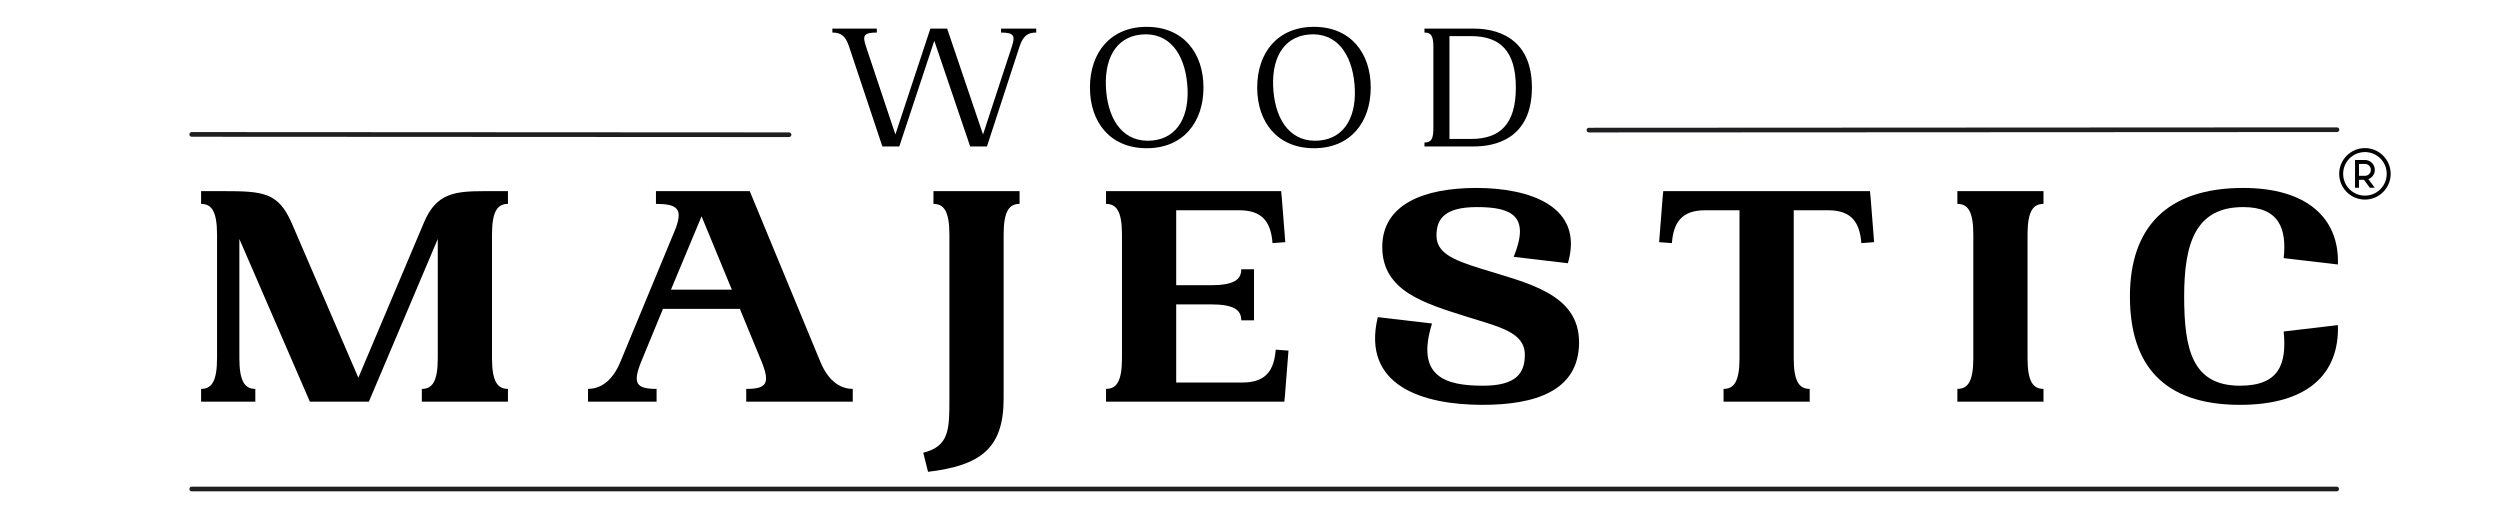
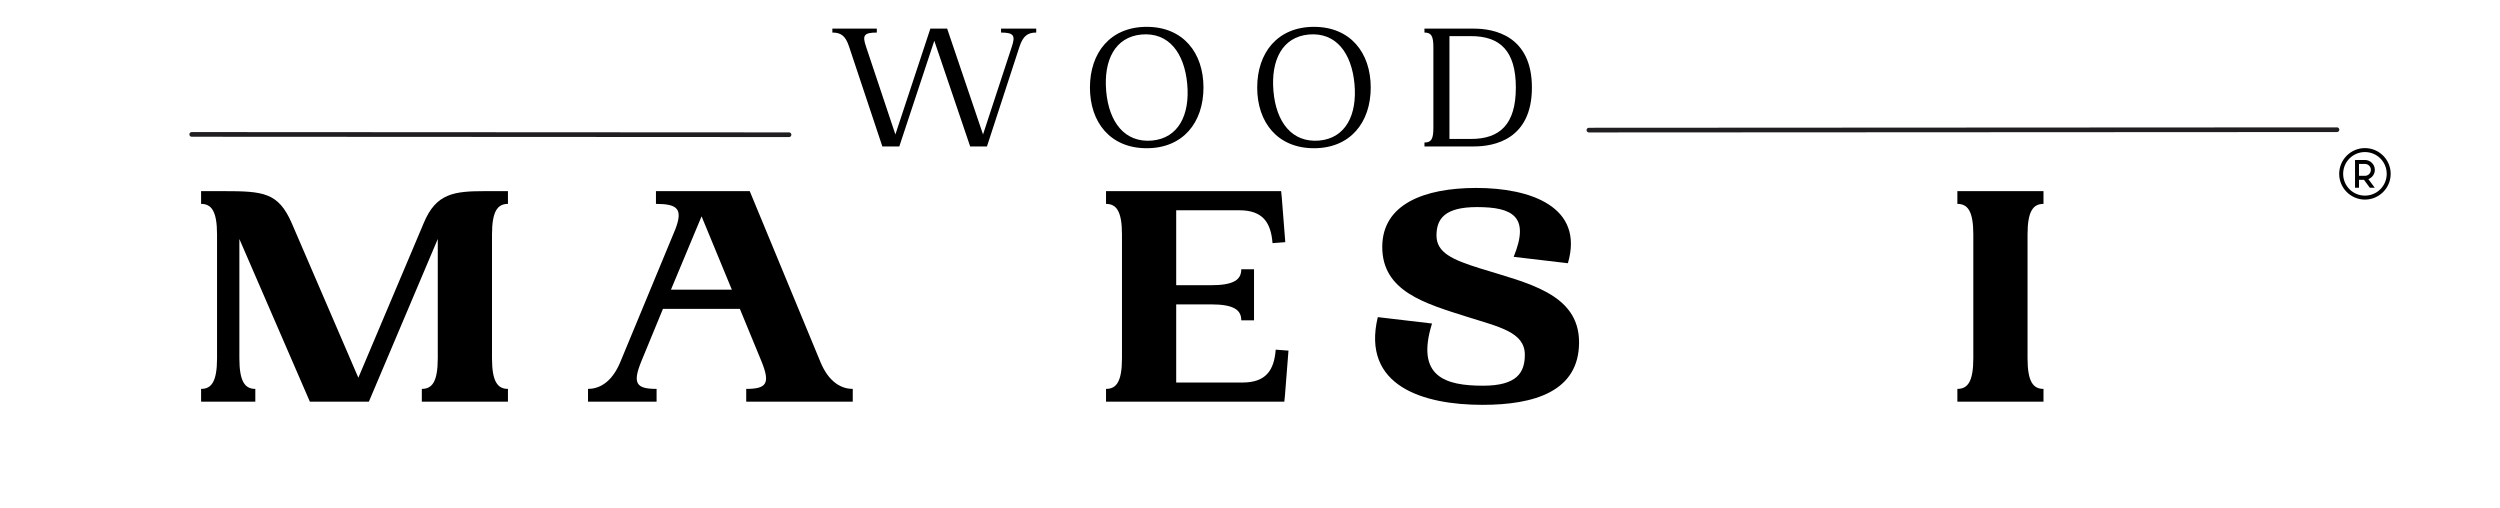
<svg xmlns="http://www.w3.org/2000/svg" xmlns:xlink="http://www.w3.org/1999/xlink" height="406.5" version="1.0" viewBox="0 0 2000.25 406.5" width="2000.25">
  <defs>
    <g id="b">
      <path d="M 10.207 0 L 53.594 0 L 53.594 -10.207 C 45.426 -10.207 40.832 -15.824 40.832 -34.707 L 40.832 -130.156 L 97.234 0 L 144.449 0 L 199.574 -130.156 L 199.574 -34.707 C 199.574 -15.824 194.98 -10.207 186.816 -10.207 L 186.816 0 L 255.723 0 L 255.723 -10.207 C 247.555 -10.207 242.961 -15.824 242.961 -34.707 L 242.961 -133.73 C 242.961 -152.617 247.555 -158.23 255.723 -158.23 L 255.723 -168.438 L 237.855 -168.438 C 212.848 -168.438 198.301 -166.906 188.348 -142.918 L 136.027 -19.141 L 82.688 -142.918 C 71.969 -167.418 59.973 -168.438 28.074 -168.438 L 10.207 -168.438 L 10.207 -158.23 C 18.375 -158.23 22.969 -152.617 22.969 -133.73 L 22.969 -34.707 C 22.969 -15.824 18.375 -10.207 10.207 -10.207 Z M 10.207 0" />
    </g>
    <g id="c">
      <path d="M 5.105 0 L 59.973 0 L 59.973 -10.207 C 43.641 -10.207 40.578 -14.547 47.723 -32.156 L 65.078 -74.266 L 126.586 -74.266 L 143.938 -32.156 C 151.086 -14.547 148.023 -10.207 131.688 -10.207 L 131.688 0 L 216.93 0 L 216.93 -10.207 C 208.762 -10.207 198.043 -14.547 190.898 -32.156 L 134.496 -168.438 L 59.465 -168.438 L 59.465 -158.23 C 76.82 -158.23 81.156 -154.148 75.031 -138.07 L 31.137 -32.156 C 23.988 -14.547 13.27 -10.207 5.105 -10.207 Z M 71.461 -89.578 L 95.961 -148.277 L 120.203 -89.578 Z M 71.461 -89.578" />
    </g>
    <g id="d">
-       <path d="M 6.379 56.145 C 48.488 51.043 66.867 37.516 66.867 -2.551 L 66.867 -133.73 C 66.867 -152.617 71.461 -158.23 79.625 -158.23 L 79.625 -168.438 L 10.719 -168.438 L 10.719 -158.23 C 18.887 -158.23 23.48 -152.617 23.48 -133.73 L 23.48 -2.551 C 23.48 21.949 23.48 35.73 2.551 40.832 Z M 6.379 56.145" />
-     </g>
+       </g>
    <g id="e">
      <path d="M 10.207 0 L 152.871 0 L 153.383 -5.105 L 156.188 -40.832 L 145.98 -41.598 C 144.703 -25.266 138.324 -15.312 119.438 -15.312 L 66.355 -15.312 L 66.355 -77.84 L 93.918 -77.84 C 112.805 -77.84 118.418 -73.246 118.418 -65.078 L 128.625 -65.078 L 128.625 -105.914 L 118.418 -105.914 C 118.418 -97.746 112.805 -93.152 93.918 -93.152 L 66.355 -93.152 L 66.355 -153.125 L 116.887 -153.125 C 135.773 -153.125 142.152 -143.172 143.43 -126.84 L 153.637 -127.605 L 150.828 -163.336 L 150.32 -168.438 L 10.207 -168.438 L 10.207 -158.23 C 18.375 -158.23 22.969 -152.617 22.969 -133.73 L 22.969 -34.707 C 22.969 -15.824 18.375 -10.207 10.207 -10.207 Z M 10.207 0" />
    </g>
    <g id="f">
      <path d="M 96.215 2.551 C 137.305 2.551 173.543 -7.91 173.543 -47.469 C 173.543 -86.773 131.688 -94.938 94.172 -106.68 C 72.227 -113.57 59.465 -119.184 59.465 -132.965 C 59.465 -146.492 66.355 -155.68 91.875 -155.68 C 120.203 -155.68 134.496 -148.277 121.227 -115.867 L 164.609 -110.762 C 177.883 -156.188 134.242 -170.992 91.367 -170.992 C 49.512 -170.992 16.078 -157.977 16.078 -123.777 C 16.078 -88.305 50.02 -78.605 83.965 -67.887 C 109.742 -59.719 130.156 -55.637 130.156 -37.516 C 130.156 -23.223 123.777 -12.762 96.727 -12.762 C 66.609 -12.762 42.621 -19.906 55.891 -62.527 L 12.504 -67.633 C -0.766 -12.25 49.254 2.551 96.215 2.551 Z M 96.215 2.551" />
    </g>
    <g id="g">
-       <path d="M 59.207 0 L 128.117 0 L 128.117 -10.207 C 119.949 -10.207 115.355 -15.824 115.355 -34.707 L 115.355 -153.125 L 142.918 -153.125 C 161.805 -153.125 168.184 -143.172 169.461 -126.84 L 179.668 -127.605 L 176.859 -163.336 L 176.352 -168.438 L 10.973 -168.438 L 10.465 -163.336 L 7.656 -127.605 L 17.863 -126.84 C 19.141 -143.172 25.52 -153.125 44.406 -153.125 L 71.969 -153.125 L 71.969 -34.707 C 71.969 -15.824 67.375 -10.207 59.207 -10.207 Z M 59.207 0" />
-     </g>
+       </g>
    <g id="h">
      <path d="M 10.207 0 L 79.117 0 L 79.117 -10.207 C 70.949 -10.207 66.355 -15.824 66.355 -34.707 L 66.355 -133.73 C 66.355 -152.617 70.949 -158.23 79.117 -158.23 L 79.117 -168.438 L 10.207 -168.438 L 10.207 -158.23 C 18.375 -158.23 22.969 -152.617 22.969 -133.73 L 22.969 -34.707 C 22.969 -15.824 18.375 -10.207 10.207 -10.207 Z M 10.207 0" />
    </g>
    <g id="i">
-       <path d="M 98.258 2.551 C 151.594 2.551 177.883 -21.438 176.605 -61.25 L 133.219 -56.145 C 135.773 -30.113 129.648 -12.762 98.258 -12.762 C 60.23 -12.762 53.594 -41.598 53.594 -84.219 C 53.594 -126.84 62.781 -155.68 100.809 -155.68 C 129.648 -155.68 135.773 -138.324 133.219 -114.844 L 176.605 -109.742 C 177.883 -147 151.594 -170.992 100.809 -170.992 C 39.559 -170.992 10.207 -139.09 10.207 -84.219 C 10.207 -29.348 37.004 2.551 98.258 2.551 Z M 98.258 2.551" />
-     </g>
+       </g>
    <g id="j">
      <path d="M 45.703 0 L 59.27 0 L 87.262 -84.551 L 115.969 0 L 129.395 0 L 155.531 -80.121 C 158.387 -88.547 162.102 -91.117 168.812 -91.117 L 168.812 -94.262 L 140.676 -94.262 L 140.676 -91.117 C 151.102 -91.117 152.102 -88.547 149.391 -80.121 L 126.254 -9.57 L 97.547 -94.262 L 84.121 -94.262 L 56.129 -9.57 L 32.562 -80.121 C 29.707 -88.691 30.707 -91.117 41.273 -91.117 L 41.273 -94.262 L 5.711 -94.262 L 5.711 -91.117 C 12.426 -91.117 16.137 -88.691 18.996 -80.121 Z M 45.703 0" />
    </g>
    <g id="k">
      <path d="M 51.129 1.43 C 80.266 1.43 96.547 -19.281 96.547 -47.129 C 96.547 -74.98 80.266 -95.688 51.129 -95.688 C 21.996 -95.688 5.711 -74.98 5.711 -47.129 C 5.711 -19.281 21.996 1.43 51.129 1.43 Z M 55.559 -4.715 C 33.418 -2.715 20.852 -19.566 18.711 -44.273 C 16.566 -69.125 25.852 -87.547 46.844 -89.547 C 68.84 -91.547 81.266 -74.695 83.551 -49.988 C 85.836 -25.137 76.41 -6.711 55.559 -4.715 Z M 55.559 -4.715" />
    </g>
    <g id="l">
      <path d="M 5.711 0 L 45.418 0 C 61.414 0 91.691 -5.57 91.691 -47.129 C 91.691 -88.547 61.414 -94.262 45.418 -94.262 L 5.711 -94.262 L 5.711 -91.117 C 11.281 -91.117 12.855 -88.262 12.855 -79.266 L 12.855 -14.996 C 12.855 -6 11.281 -3.141 5.711 -3.141 Z M 25.707 -6 L 25.707 -88.262 L 42.988 -88.262 C 66.125 -88.262 78.836 -76.551 78.836 -47.129 C 78.836 -17.711 66.125 -6 42.988 -6 Z M 25.707 -6" />
    </g>
    <clipPath id="m">
      <path d="M 1871.586 118.488 L 1912.785 118.488 L 1912.785 159.688 L 1871.586 159.688 Z M 1871.586 118.488" />
    </clipPath>
  </defs>
  <g>
    <use x="1040.1" xlink:actuate="onLoad" xlink:href="#a" xlink:show="embed" xlink:type="simple" y="122.859" />
  </g>
  <g>
    <use x="150.687" xlink:actuate="onLoad" xlink:href="#b" xlink:show="embed" xlink:type="simple" y="321.365" />
  </g>
  <g>
    <use x="465.362" xlink:actuate="onLoad" xlink:href="#c" xlink:show="embed" xlink:type="simple" y="321.365" />
  </g>
  <g>
    <use x="736.141" xlink:actuate="onLoad" xlink:href="#d" xlink:show="embed" xlink:type="simple" y="321.365" />
  </g>
  <g>
    <use x="874.722" xlink:actuate="onLoad" xlink:href="#e" xlink:show="embed" xlink:type="simple" y="321.365" />
  </g>
  <g>
    <use x="1089.865" xlink:actuate="onLoad" xlink:href="#f" xlink:show="embed" xlink:type="simple" y="321.365" />
  </g>
  <g>
    <use x="1319.81" xlink:actuate="onLoad" xlink:href="#g" xlink:show="embed" xlink:type="simple" y="321.365" />
  </g>
  <g>
    <use x="1555.881" xlink:actuate="onLoad" xlink:href="#h" xlink:show="embed" xlink:type="simple" y="321.365" />
  </g>
  <g>
    <use x="1693.951" xlink:actuate="onLoad" xlink:href="#i" xlink:show="embed" xlink:type="simple" y="321.365" />
  </g>
  <g>
    <use x="660.266" xlink:actuate="onLoad" xlink:href="#j" xlink:show="embed" xlink:type="simple" y="117.166" />
  </g>
  <g>
    <use x="866.352" xlink:actuate="onLoad" xlink:href="#k" xlink:show="embed" xlink:type="simple" y="117.166" />
  </g>
  <g>
    <use x="1000.173" xlink:actuate="onLoad" xlink:href="#k" xlink:show="embed" xlink:type="simple" y="117.166" />
  </g>
  <g>
    <use x="1133.993" xlink:actuate="onLoad" xlink:href="#l" xlink:show="embed" xlink:type="simple" y="117.166" />
  </g>
  <path d="M 0.5 -0 L 160.275 0" fill="none" stroke="#211E22" stroke-linecap="round" transform="matrix(3.746 -.002 .002 3.745 1269.417 104.1)" />
  <path d="M 0.5 -0 L 128.109 -0" fill="none" stroke="#211E22" stroke-linecap="round" transform="matrix(3.745 .002 -.002 3.745 151.533 107.542)" />
-   <path d="M 0.5 0 L 458.744 0" fill="none" stroke="#211E22" stroke-linecap="round" transform="matrix(3.745 0 0 3.745 151.533 391.257)" />
  <g clip-path="url(#m)">
    <path d="M 1892.184 118.488 C 1880.832 118.488 1871.586 127.738 1871.586 139.09 C 1871.586 150.441 1880.832 159.688 1892.184 159.688 C 1903.535 159.688 1912.785 150.441 1912.785 139.09 C 1912.785 127.738 1903.535 118.488 1892.184 118.488 Z M 1892.184 121.66 C 1901.828 121.66 1909.613 129.445 1909.613 139.09 C 1909.613 148.734 1901.828 156.52 1892.184 156.52 C 1882.539 156.52 1874.754 148.734 1874.754 139.09 C 1874.754 129.445 1882.539 121.66 1892.184 121.66 Z M 1884.262 127.996 L 1884.262 150.18 L 1887.43 150.18 L 1887.43 143.844 L 1891.391 143.844 L 1896.07 150.18 L 1900.008 150.18 L 1894.934 143.324 C 1897.941 142.184 1900.105 139.312 1900.105 135.918 C 1900.105 131.562 1896.543 127.996 1892.184 127.996 Z M 1887.43 131.164 L 1892.184 131.164 C 1894.832 131.164 1896.938 133.27 1896.938 135.918 C 1896.938 138.57 1894.832 140.672 1892.184 140.672 L 1887.43 140.672 Z M 1887.43 131.164" />
  </g>
</svg>